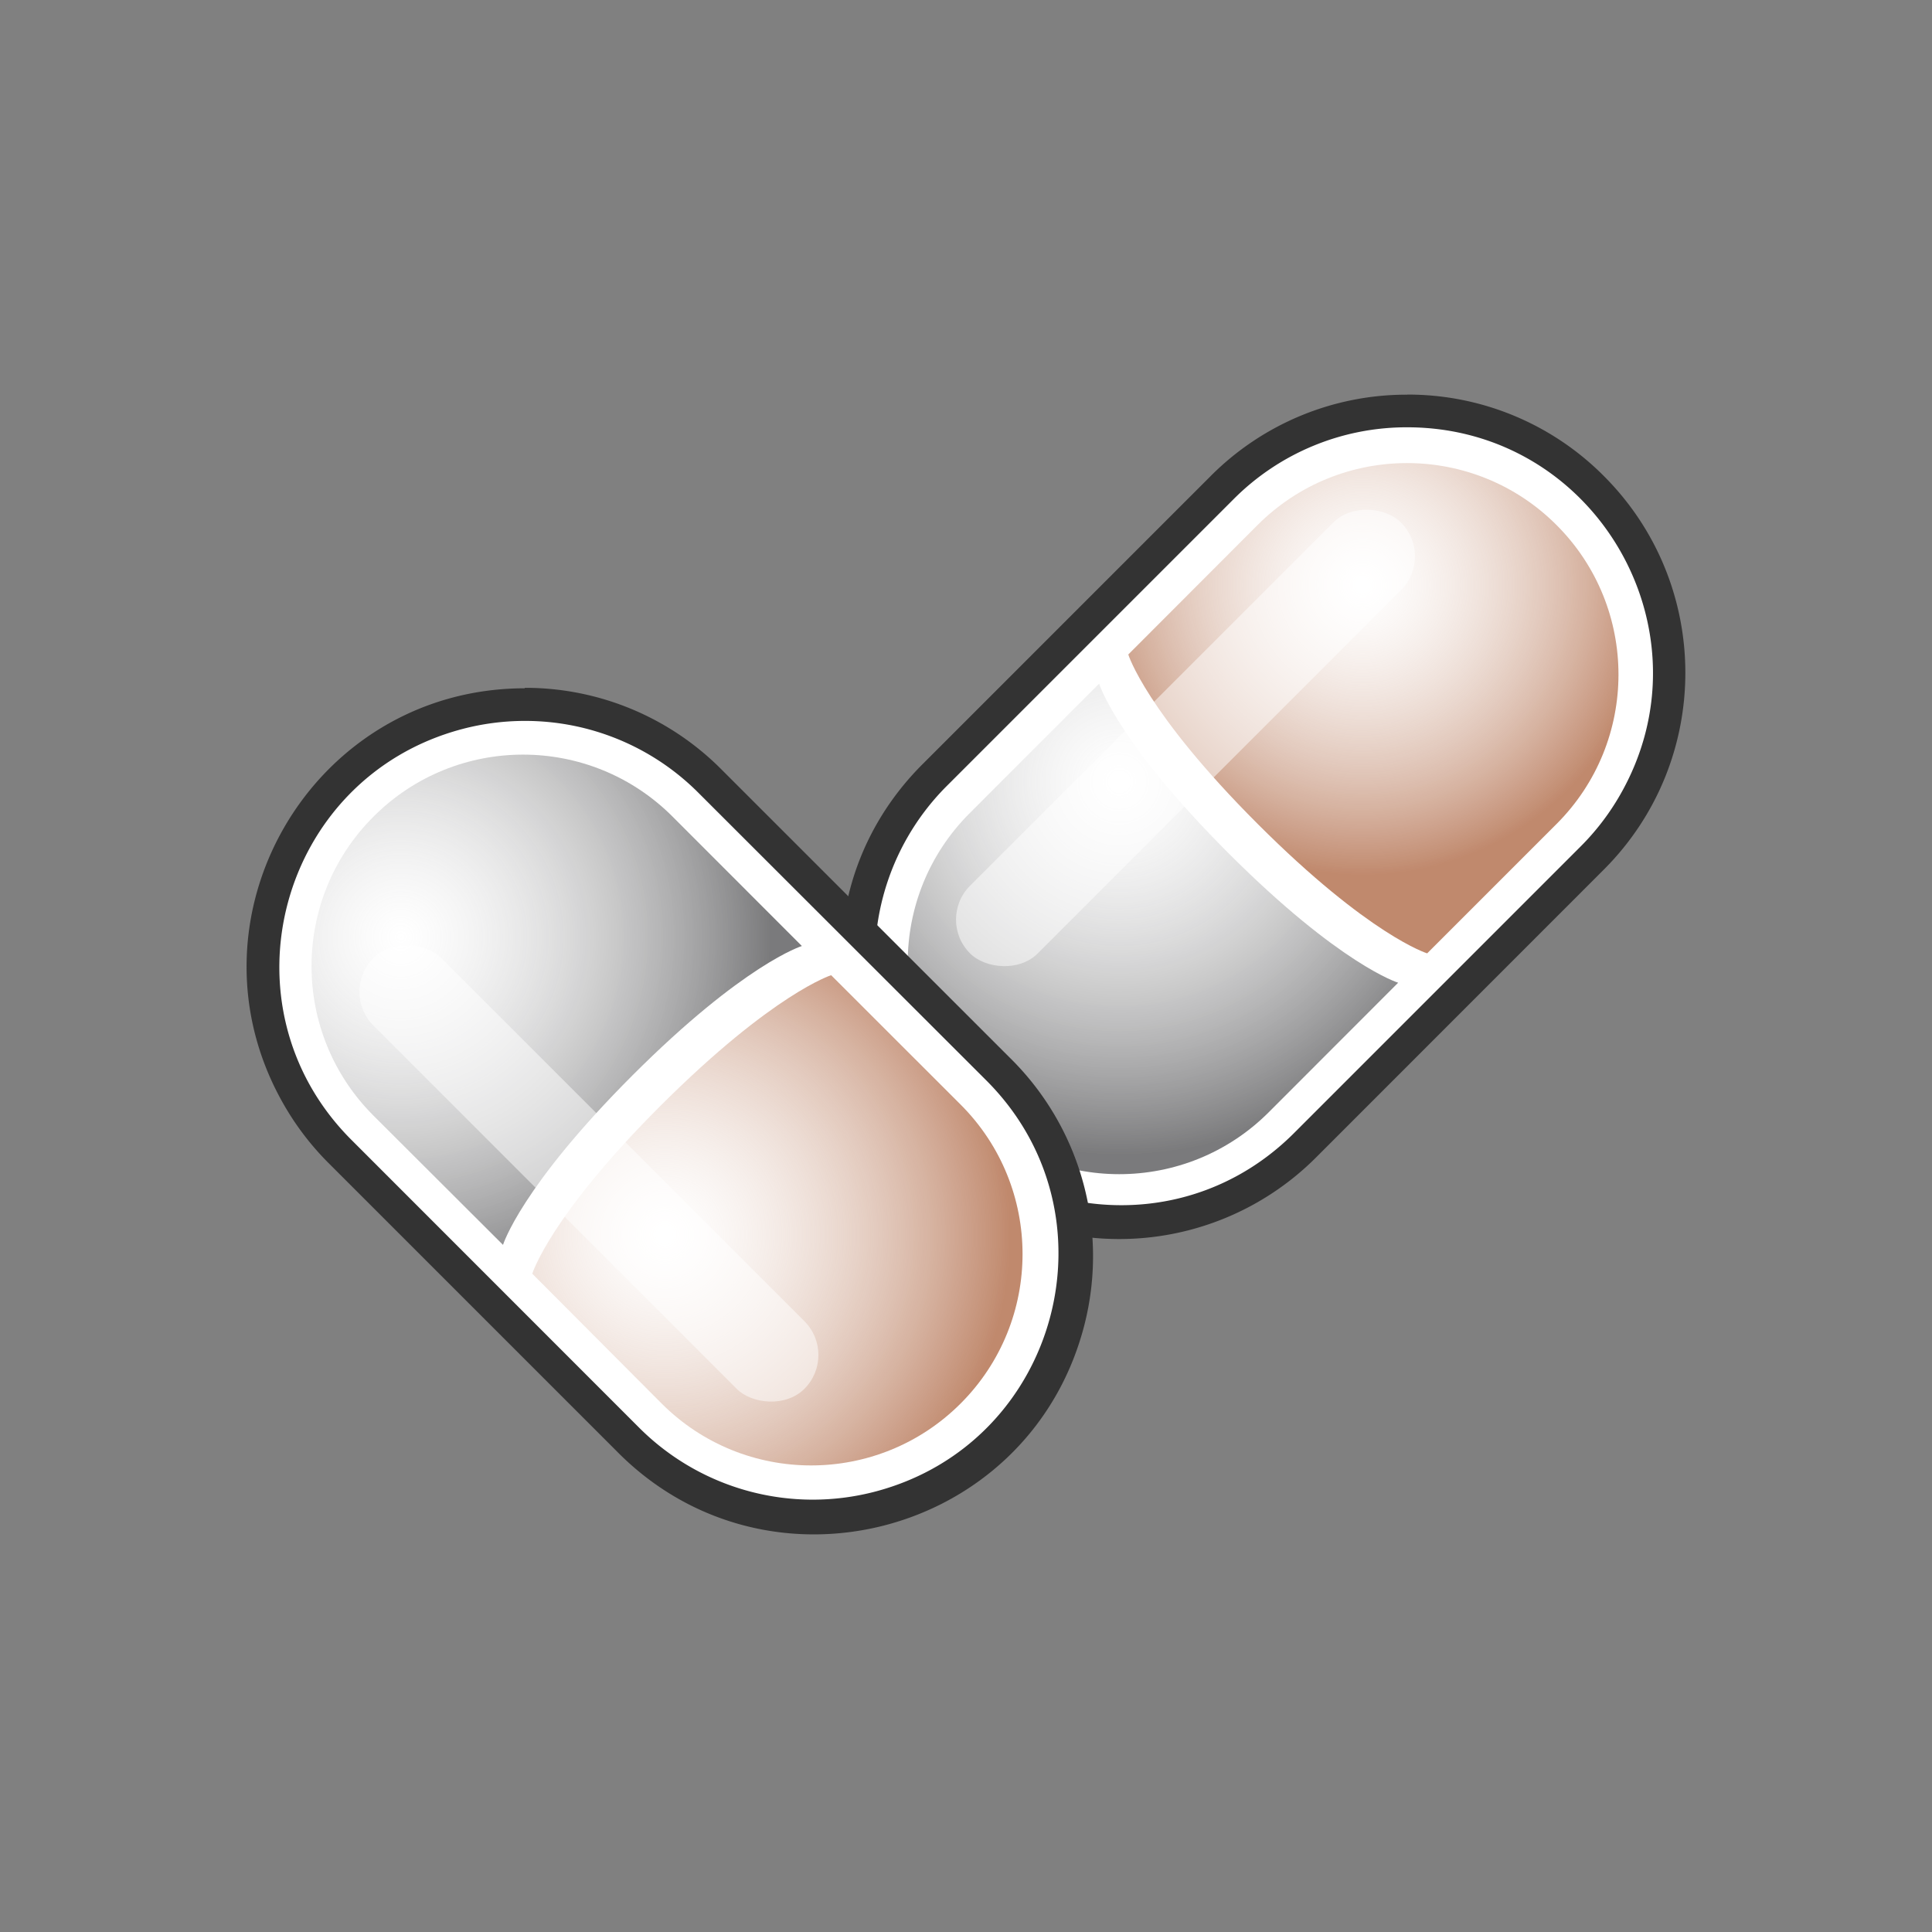
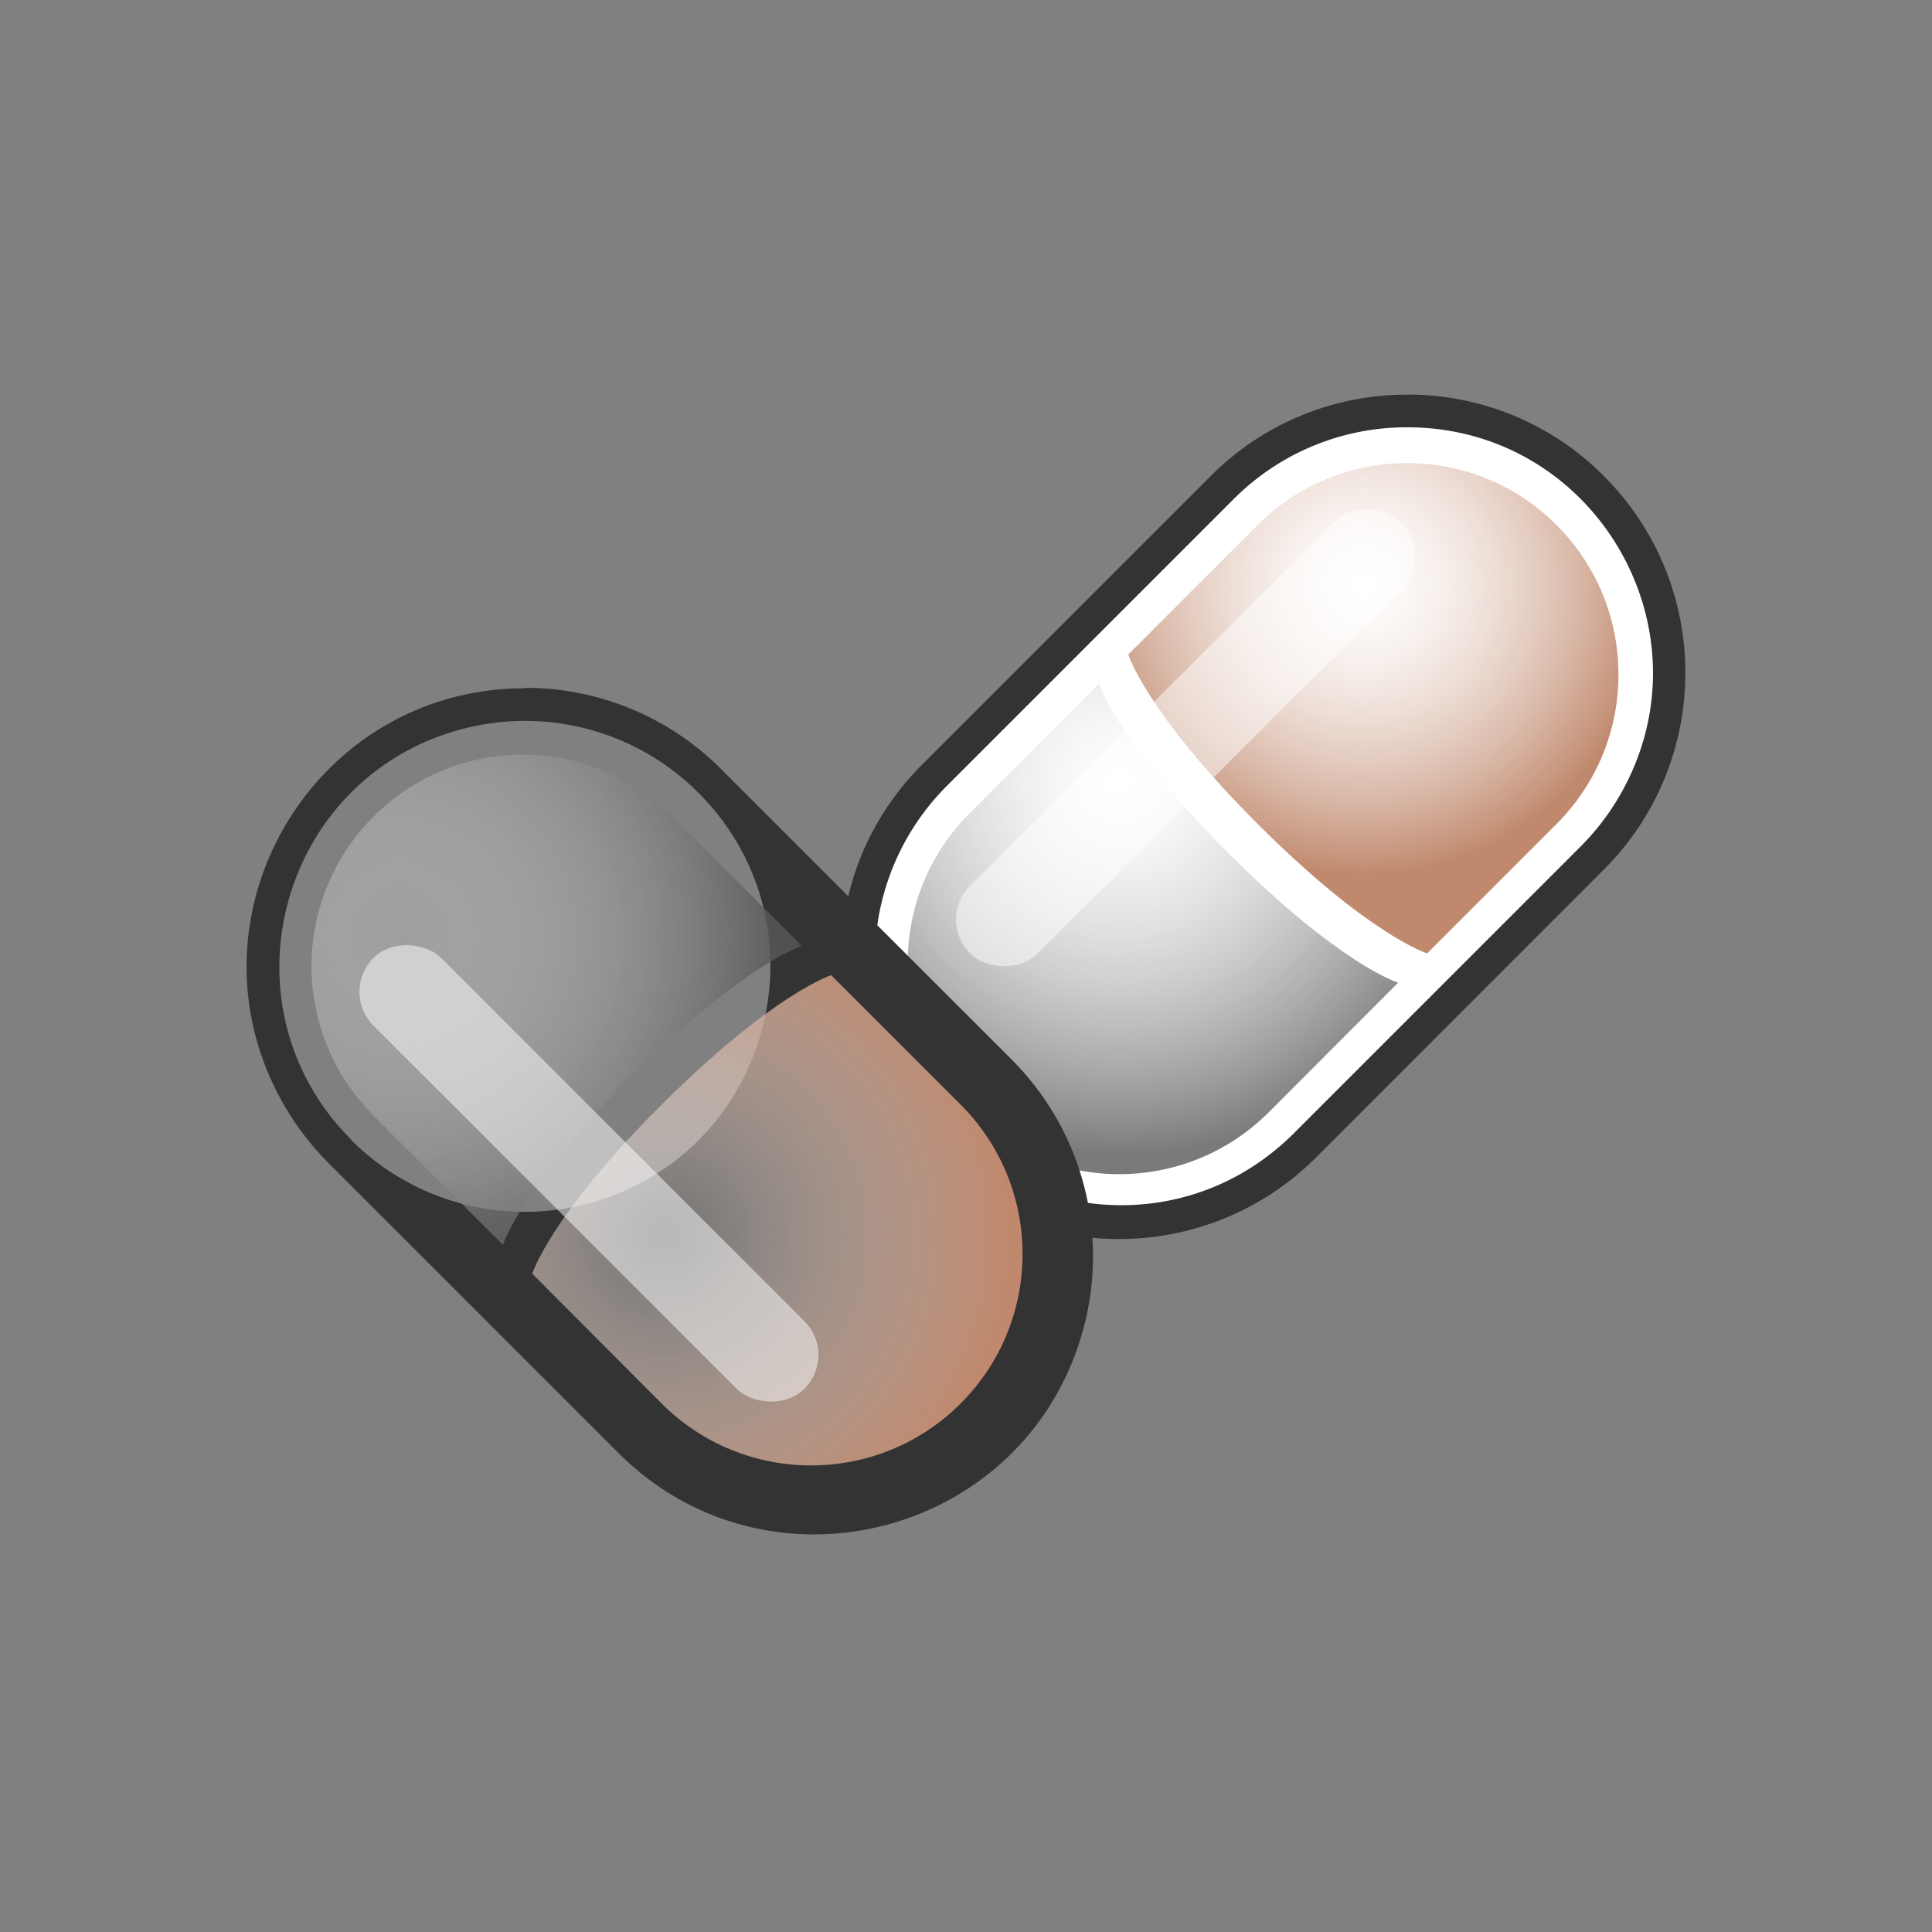
<svg xmlns="http://www.w3.org/2000/svg" width="160" height="160">
  <rect width="100%" height="100%" fill="#808080" stroke="none" />
  <defs>
    <radialGradient id="a" cx="96.37" cy="42.75" r="41.25" gradientUnits="userSpaceOnUse" gradientTransform="matrix(.75 0 0 .75 20.425 32.686)">
      <stop offset="0" stop-color="#fff" stop-opacity=".3" />
      <stop offset="1" stop-color="#59595b" />
    </radialGradient>
    <radialGradient id="b" cx="123.23" cy="21.03" r="32.06" gradientUnits="userSpaceOnUse" gradientTransform="matrix(.75 0 0 .75 20.425 32.686)">
      <stop offset="0" stop-color="#fff" stop-opacity=".3" />
      <stop offset="1" stop-color="#c0896d" />
    </radialGradient>
    <radialGradient id="c" cx="17.03" cy="59.88" r="40.86" gradientUnits="userSpaceOnUse" gradientTransform="matrix(.75 0 0 .75 20.425 32.686)">
      <stop offset="0" stop-color="#fff" stop-opacity=".3" />
      <stop offset="1" stop-color="#59595b" />
    </radialGradient>
    <radialGradient id="d" cx="46.19" cy="92.74" r="38.16" gradientUnits="userSpaceOnUse" gradientTransform="matrix(.75 0 0 .75 20.425 32.686)">
      <stop offset="0" stop-color="#fff" stop-opacity=".3" />
      <stop offset="1" stop-color="#c0896d" />
    </radialGradient>
  </defs>
  <path class="cls-1" d="M92.682 101.257c-16.69.002-27.124-18.065-18.78-32.519a21.677 21.677 0 0 1 3.448-4.495l23.859-23.858c11.908-11.695 32.011-6.113 36.184 10.048a21.677 21.677 0 0 1-5.527 20.617l-23.858 23.858a21.546 21.546 0 0 1-15.326 6.349z" fill="#fff" />
  <path class="cls-2" d="M116.533 35.387c15.651.001 25.433 16.943 17.606 30.496a20.265 20.265 0 0 1-3.227 4.207l-23.857 23.858c-11.149 10.984-30.007 5.782-33.946-9.365a20.332 20.332 0 0 1 5.194-19.386l23.858-23.858a20.218 20.218 0 0 1 14.372-5.952m0-2.702a22.884 22.884 0 0 0-16.286 6.755l-23.85 23.851c-12.536 12.541-6.794 33.953 10.337 38.538a23.035 23.035 0 0 0 22.249-5.967l23.851-23.858c8.986-8.999 8.986-23.574 0-32.572a22.856 22.856 0 0 0-16.286-6.754z" fill="#333" />
  <path class="cls-3" d="M91.024 56.618L80.307 67.342c-6.845 6.837-6.845 17.93 0 24.768 6.839 6.84 17.928 6.84 24.766 0l10.717-10.726s-4.78-1.455-14.034-10.709c-9.253-9.253-10.732-14.057-10.732-14.057z" opacity=".8" fill="url(#a)" />
  <path class="cls-4" d="M128.909 43.485c-6.837-6.846-17.929-6.846-24.766 0L93.44 54.202s1.464 4.78 10.718 14.034c9.254 9.254 14.034 10.717 14.034 10.717l10.717-10.717c6.835-6.834 6.835-17.916 0-24.751z" fill="url(#b)" />
  <g class="cls-5" transform="matrix(.75 0 0 .75 20.425 32.686)" opacity=".5">
    <rect class="cls-1" x="70.03" y="32.62" width="67.29" height="10.57" rx="5.28" transform="rotate(-45 103.672 37.908)" fill="#fff" />
  </g>
-   <path class="cls-1" d="M67.316 125.529a21.532 21.532 0 0 1-15.333-6.342L28.125 95.329c-11.797-11.799-6.398-31.944 9.719-36.262a21.714 21.714 0 0 1 5.614-.738 21.542 21.542 0 0 1 15.332 6.342L82.649 88.53c11.798 11.798 6.397 31.944-9.719 36.26a21.672 21.672 0 0 1-5.614.739z" fill="#fff" />
-   <path class="cls-2" d="M43.458 59.703a20.264 20.264 0 0 1 14.372 5.944l23.858 23.835c11.07 11.067 6.008 29.966-9.11 34.019a20.331 20.331 0 0 1-19.641-5.26L29.079 94.375c-11.047-11.079-5.957-29.96 9.161-33.988a20.338 20.338 0 0 1 5.218-.684m0-2.702c-17.724.016-28.785 19.214-19.908 34.555a23.003 23.003 0 0 0 3.629 4.733l23.858 23.858c12.411 12.663 33.876 7.144 38.638-9.935a23.032 23.032 0 0 0-6.066-22.636L59.744 63.718a22.887 22.887 0 0 0-16.286-6.755z" fill="#333" />
+   <path class="cls-2" d="M43.458 59.703a20.264 20.264 0 0 1 14.372 5.944c11.07 11.067 6.008 29.966-9.11 34.019a20.331 20.331 0 0 1-19.641-5.26L29.079 94.375c-11.047-11.079-5.957-29.96 9.161-33.988a20.338 20.338 0 0 1 5.218-.684m0-2.702c-17.724.016-28.785 19.214-19.908 34.555a23.003 23.003 0 0 0 3.629 4.733l23.858 23.858c12.411 12.663 33.876 7.144 38.638-9.935a23.032 23.032 0 0 0-6.066-22.636L59.744 63.718a22.887 22.887 0 0 0-16.286-6.755z" fill="#333" />
  <path class="cls-6" d="M66.408 78.345L55.699 67.629c-6.837-6.846-17.93-6.846-24.766 0-6.845 6.835-6.845 17.928 0 24.766l10.724 10.701s1.464-4.78 10.716-14.034c9.254-9.253 14.035-10.717 14.035-10.717z" opacity=".8" fill="url(#c)" />
  <path class="cls-7" d="M79.549 116.238c6.845-6.838 6.845-17.93 0-24.766l-10.717-10.71s-4.781 1.501-14.034 10.717c-9.253 9.216-10.717 14.004-10.717 14.004l10.717 10.755c6.837 6.83 17.915 6.83 24.751 0z" fill="url(#d)" />
  <g class="cls-5" transform="matrix(.75 0 0 .75 20.425 32.686)" opacity=".5">
    <rect class="cls-1" x="32.51" y="52.34" width="10.57" height="67.29" rx="5.28" transform="rotate(-45 37.796 85.984)" fill="#fff" />
  </g>
</svg>